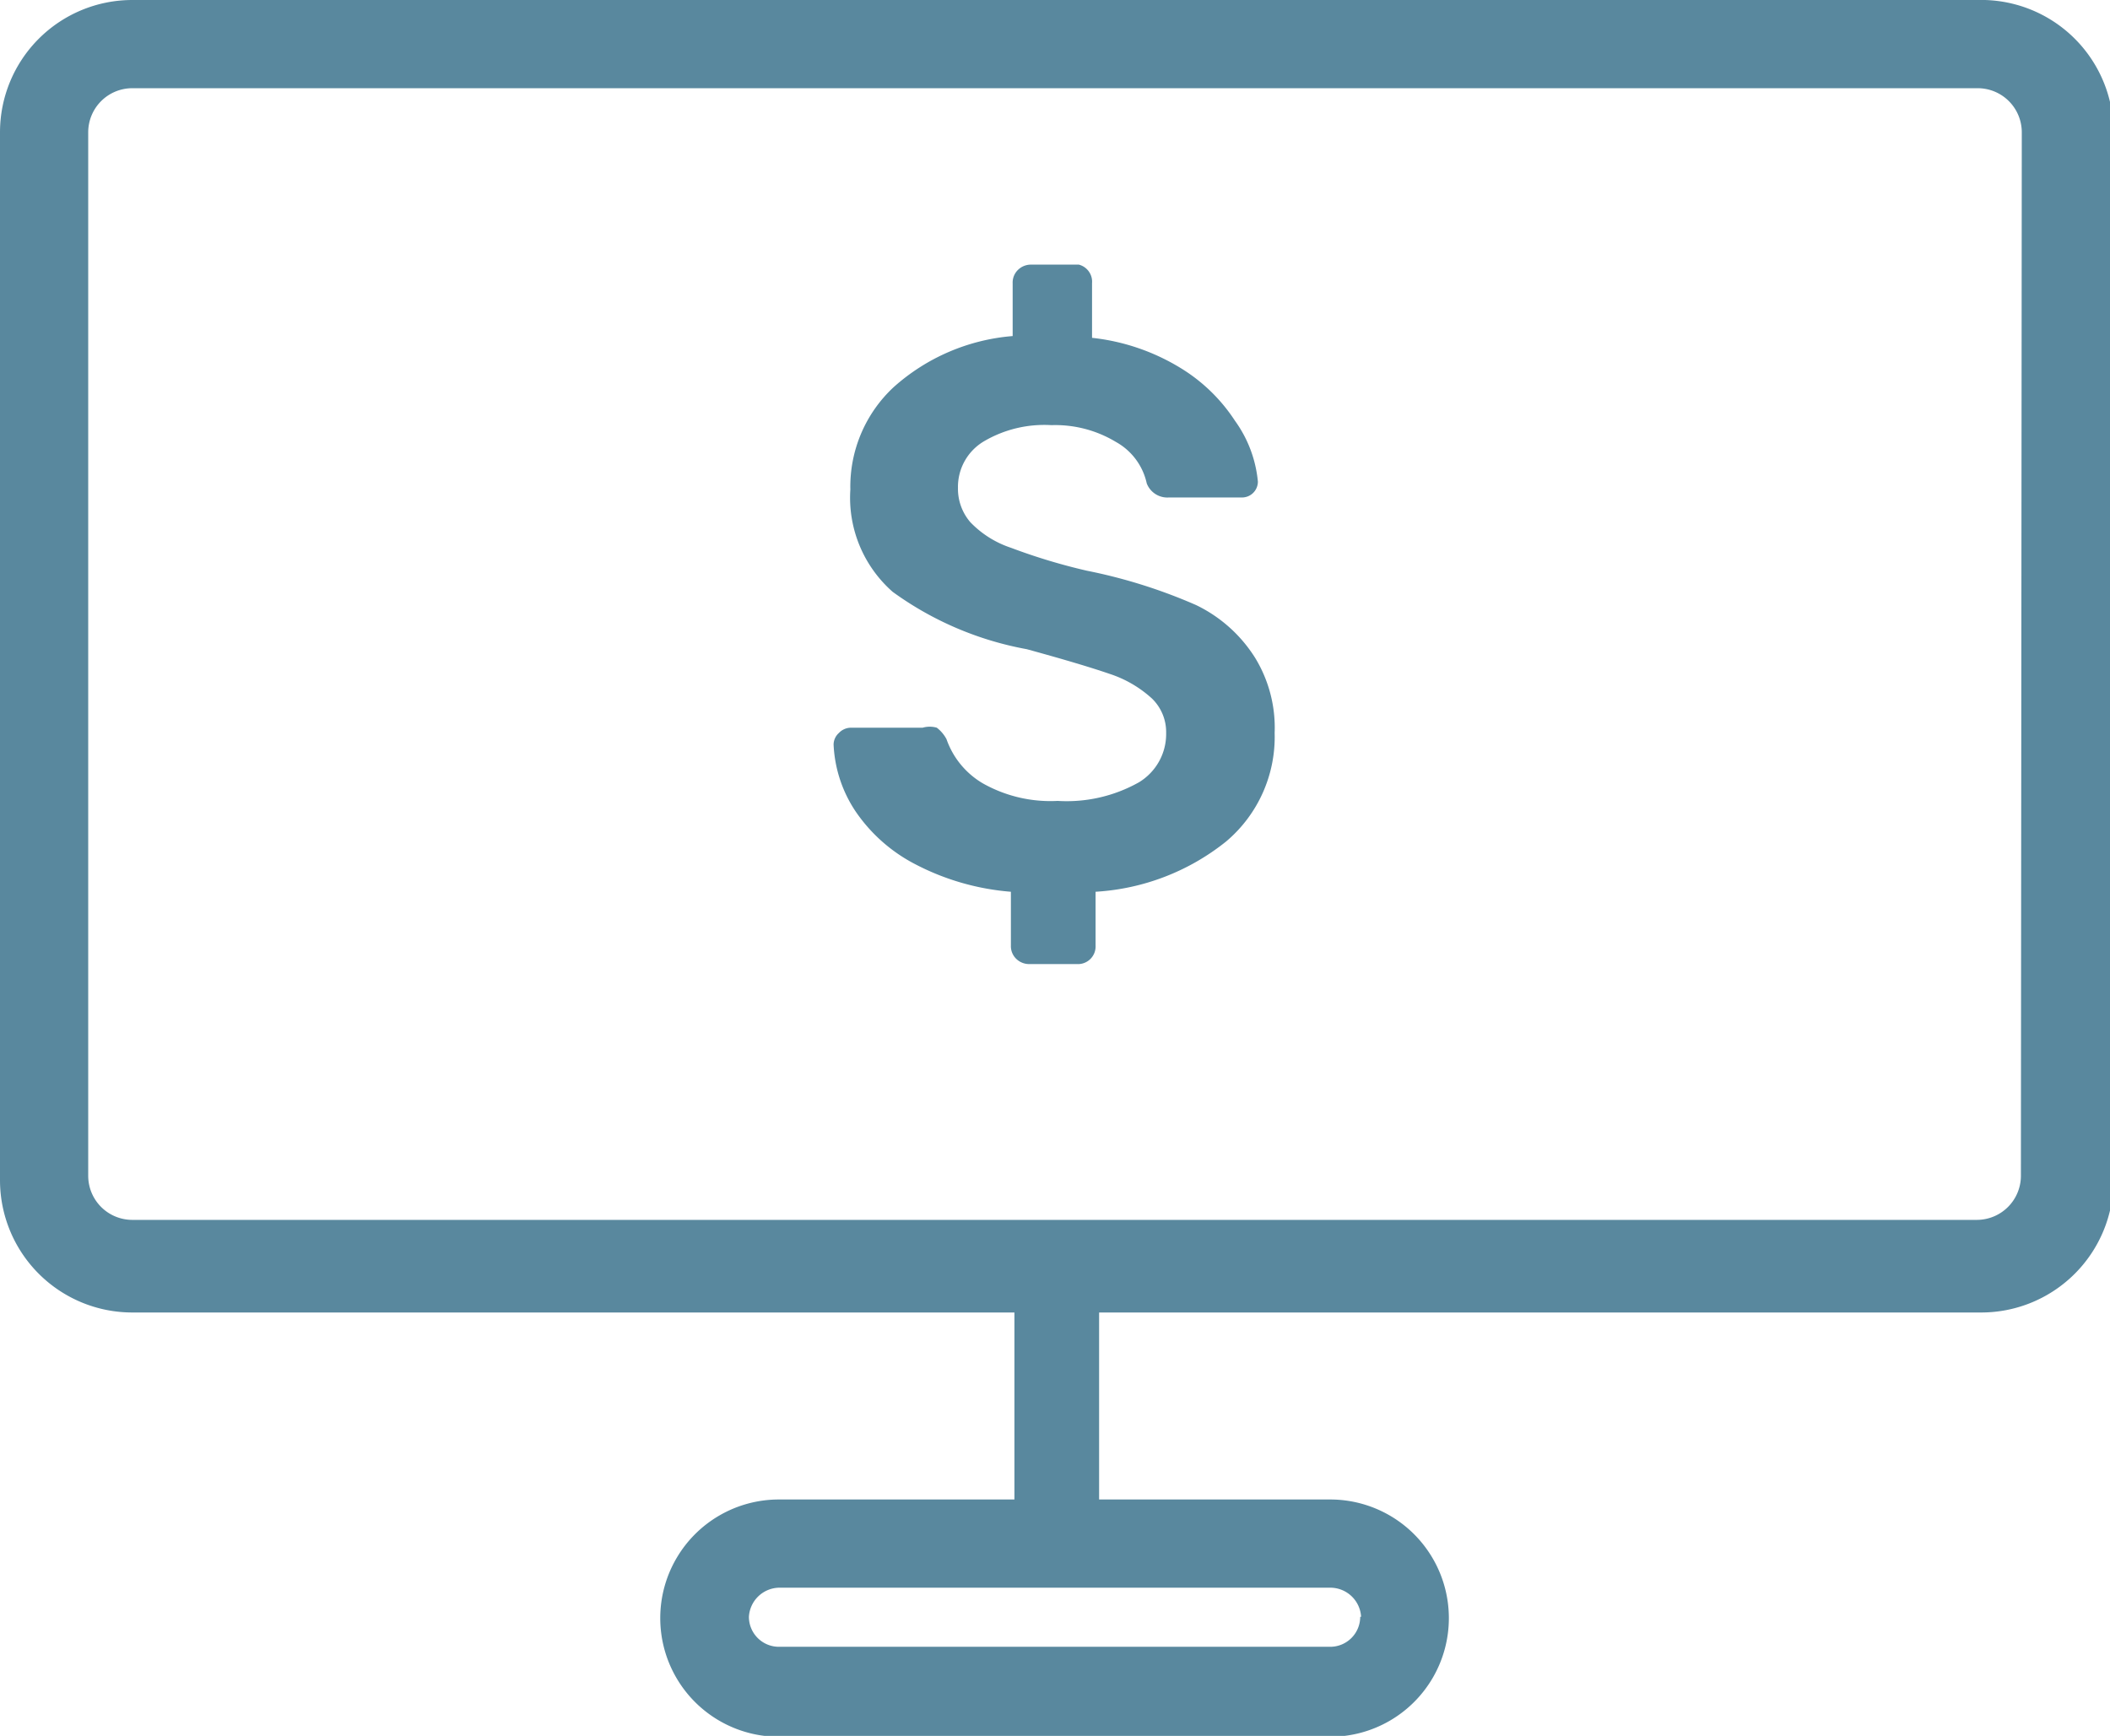
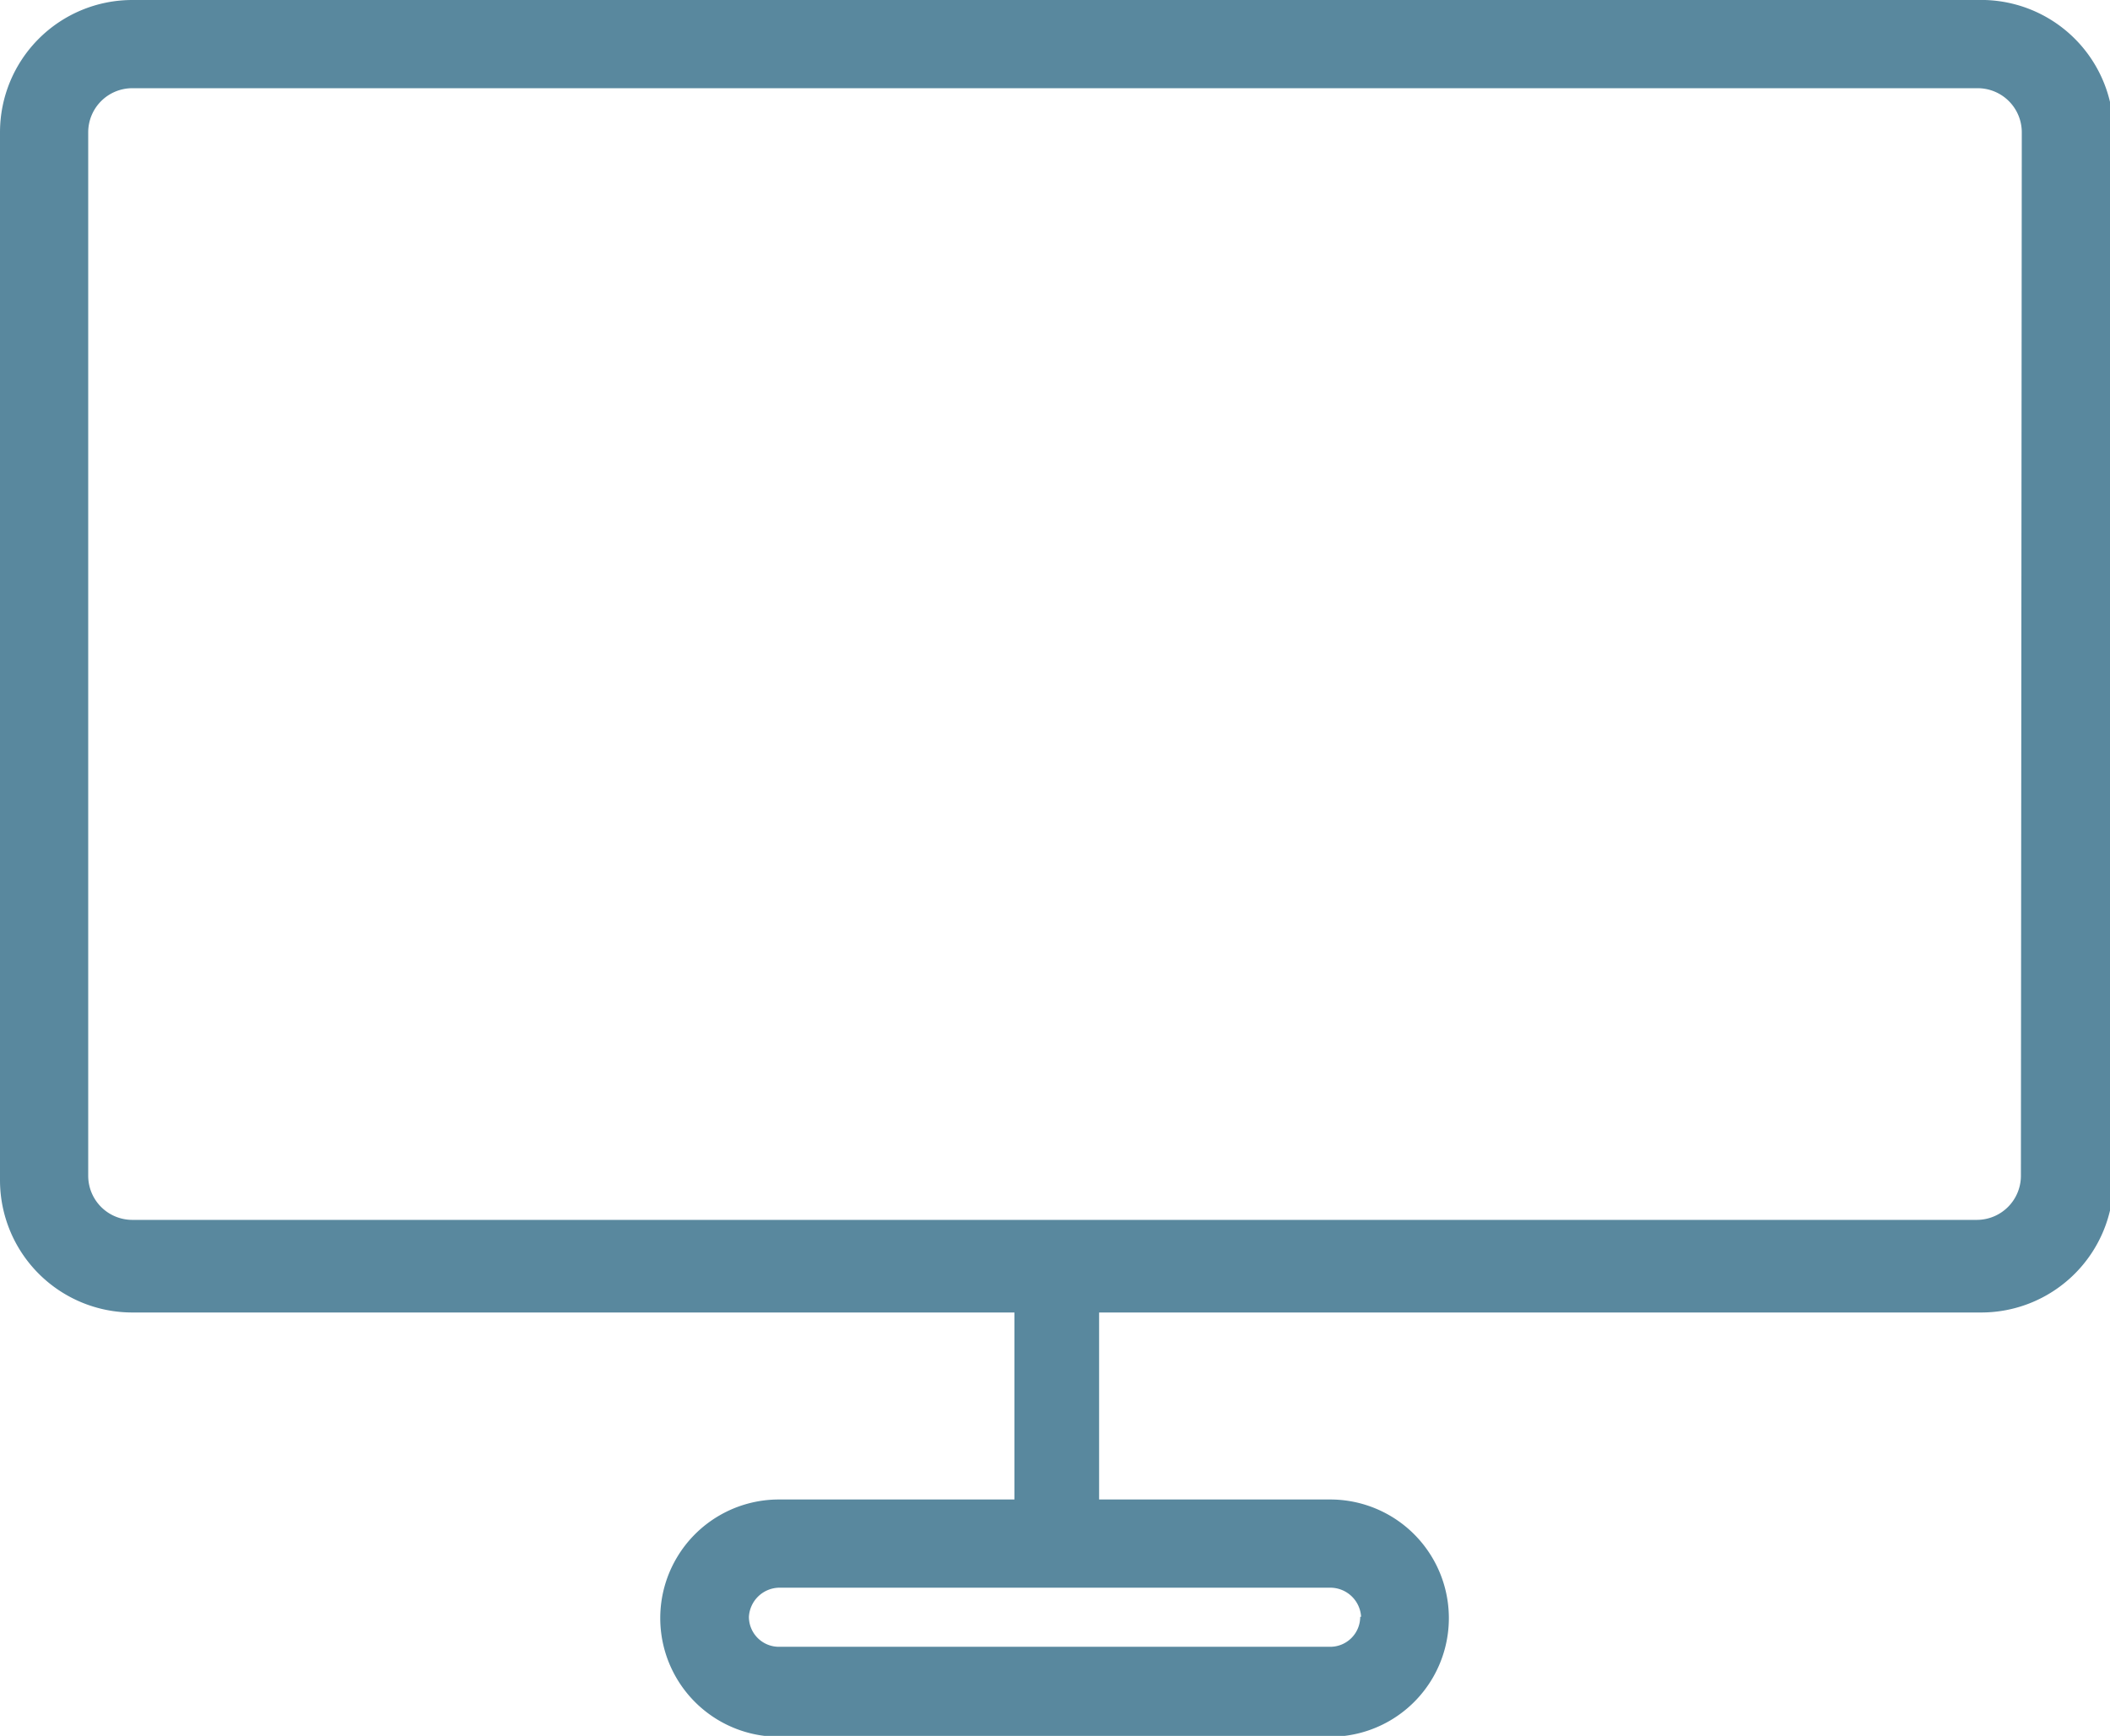
<svg xmlns="http://www.w3.org/2000/svg" xmlns:ns1="http://sodipodi.sourceforge.net/DTD/sodipodi-0.dtd" xmlns:ns2="http://www.inkscape.org/namespaces/inkscape" viewBox="0 0 23.92 19.68" version="1.1" id="svg346" ns1:docname="buycomp1.svg" ns2:version="1.1 (c68e22c387, 2021-05-23)">
  <defs id="defs350" />
  <ns1:namedview id="namedview348" pagecolor="#ffffff" bordercolor="#666666" borderopacity="1.0" ns2:pageshadow="2" ns2:pageopacity="0.0" ns2:pagecheckerboard="0" showgrid="false" ns2:zoom="24.796748" ns2:cx="11.392623" ns2:cy="9.84" ns2:window-width="1280" ns2:window-height="738" ns2:window-x="-8" ns2:window-y="-8" ns2:window-maximized="1" ns2:current-layer="svg346" />
  <title id="title338" />
  <g data-name="Camada 2" id="Camada_2" style="image-rendering:auto;fill:#59889e;fill-opacity:1">
    <g data-name="Camada 1" id="Camada_1-2" style="fill:#59889e;fill-opacity:1">
      <path d="M22.42,0H1.5A1.5,1.5,0,0,0,0,1.5V13.38a1.5,1.5,0,0,0,1.5,1.5h10V17H8.83a1.34,1.34,0,0,0,0,2.69h6.25a1.34,1.34,0,0,0,0-2.69H12.46V14.88h10a1.5,1.5,0,0,0,1.5-1.5V1.5A1.5,1.5,0,0,0,22.42,0Zm-7,18.33a.34.34,0,0,1-.34.34H8.83a.34.34,0,0,1-.34-.34A.35.35,0,0,1,8.83,18h6.25A.35.35,0,0,1,15.43,18.33Zm7.49-5a.5.5,0,0,1-.5.5H1.5a.5.5,0,0,1-.5-.5V1.5A.5.5,0,0,1,1.5,1H22.42a.5.5,0,0,1,.5.5Z" id="path340" style="fill:#59889e;fill-opacity:1" />
-       <path d="M13.56,6.86a6,6,0,0,0-1.24-.39,6.73,6.73,0,0,1-.86-.26A1.13,1.13,0,0,1,11,5.92a.58.58,0,0,1-.14-.39A.6.6,0,0,1,11.16,5a1.35,1.35,0,0,1,.76-.18,1.33,1.33,0,0,1,.73.19.71.71,0,0,1,.35.47.25.25,0,0,0,.25.16h.83a.18.18,0,0,0,.18-.18A1.4,1.4,0,0,0,14,4.77a1.94,1.94,0,0,0-.62-.6,2.42,2.42,0,0,0-1-.34V3.21A.2.2,0,0,0,12.23,3h-.54a.21.21,0,0,0-.15.06.2.2,0,0,0-.06.15v.6a2.3,2.3,0,0,0-1.35.58,1.54,1.54,0,0,0-.49,1.16,1.42,1.42,0,0,0,.48,1.16,3.72,3.72,0,0,0,1.52.65q.62.17.94.28a1.32,1.32,0,0,1,.48.28.53.53,0,0,1,.16.39.64.64,0,0,1-.31.56,1.67,1.67,0,0,1-.92.21,1.56,1.56,0,0,1-.85-.2.94.94,0,0,1-.41-.5.4.4,0,0,0-.11-.13.29.29,0,0,0-.16,0H9.65a.19.19,0,0,0-.14.06.18.18,0,0,0-.06.13,1.48,1.48,0,0,0,.25.76,1.84,1.84,0,0,0,.68.6,2.82,2.82,0,0,0,1.08.31v.61a.2.2,0,0,0,.06.15.21.21,0,0,0,.15.06h.54a.2.2,0,0,0,.21-.21v-.61a2.61,2.61,0,0,0,1.48-.57,1.55,1.55,0,0,0,.55-1.23,1.52,1.52,0,0,0-.22-.85A1.62,1.62,0,0,0,13.56,6.86Z" id="path342" style="fill:#59889e;fill-opacity:1" />
    </g>
  </g>
</svg>